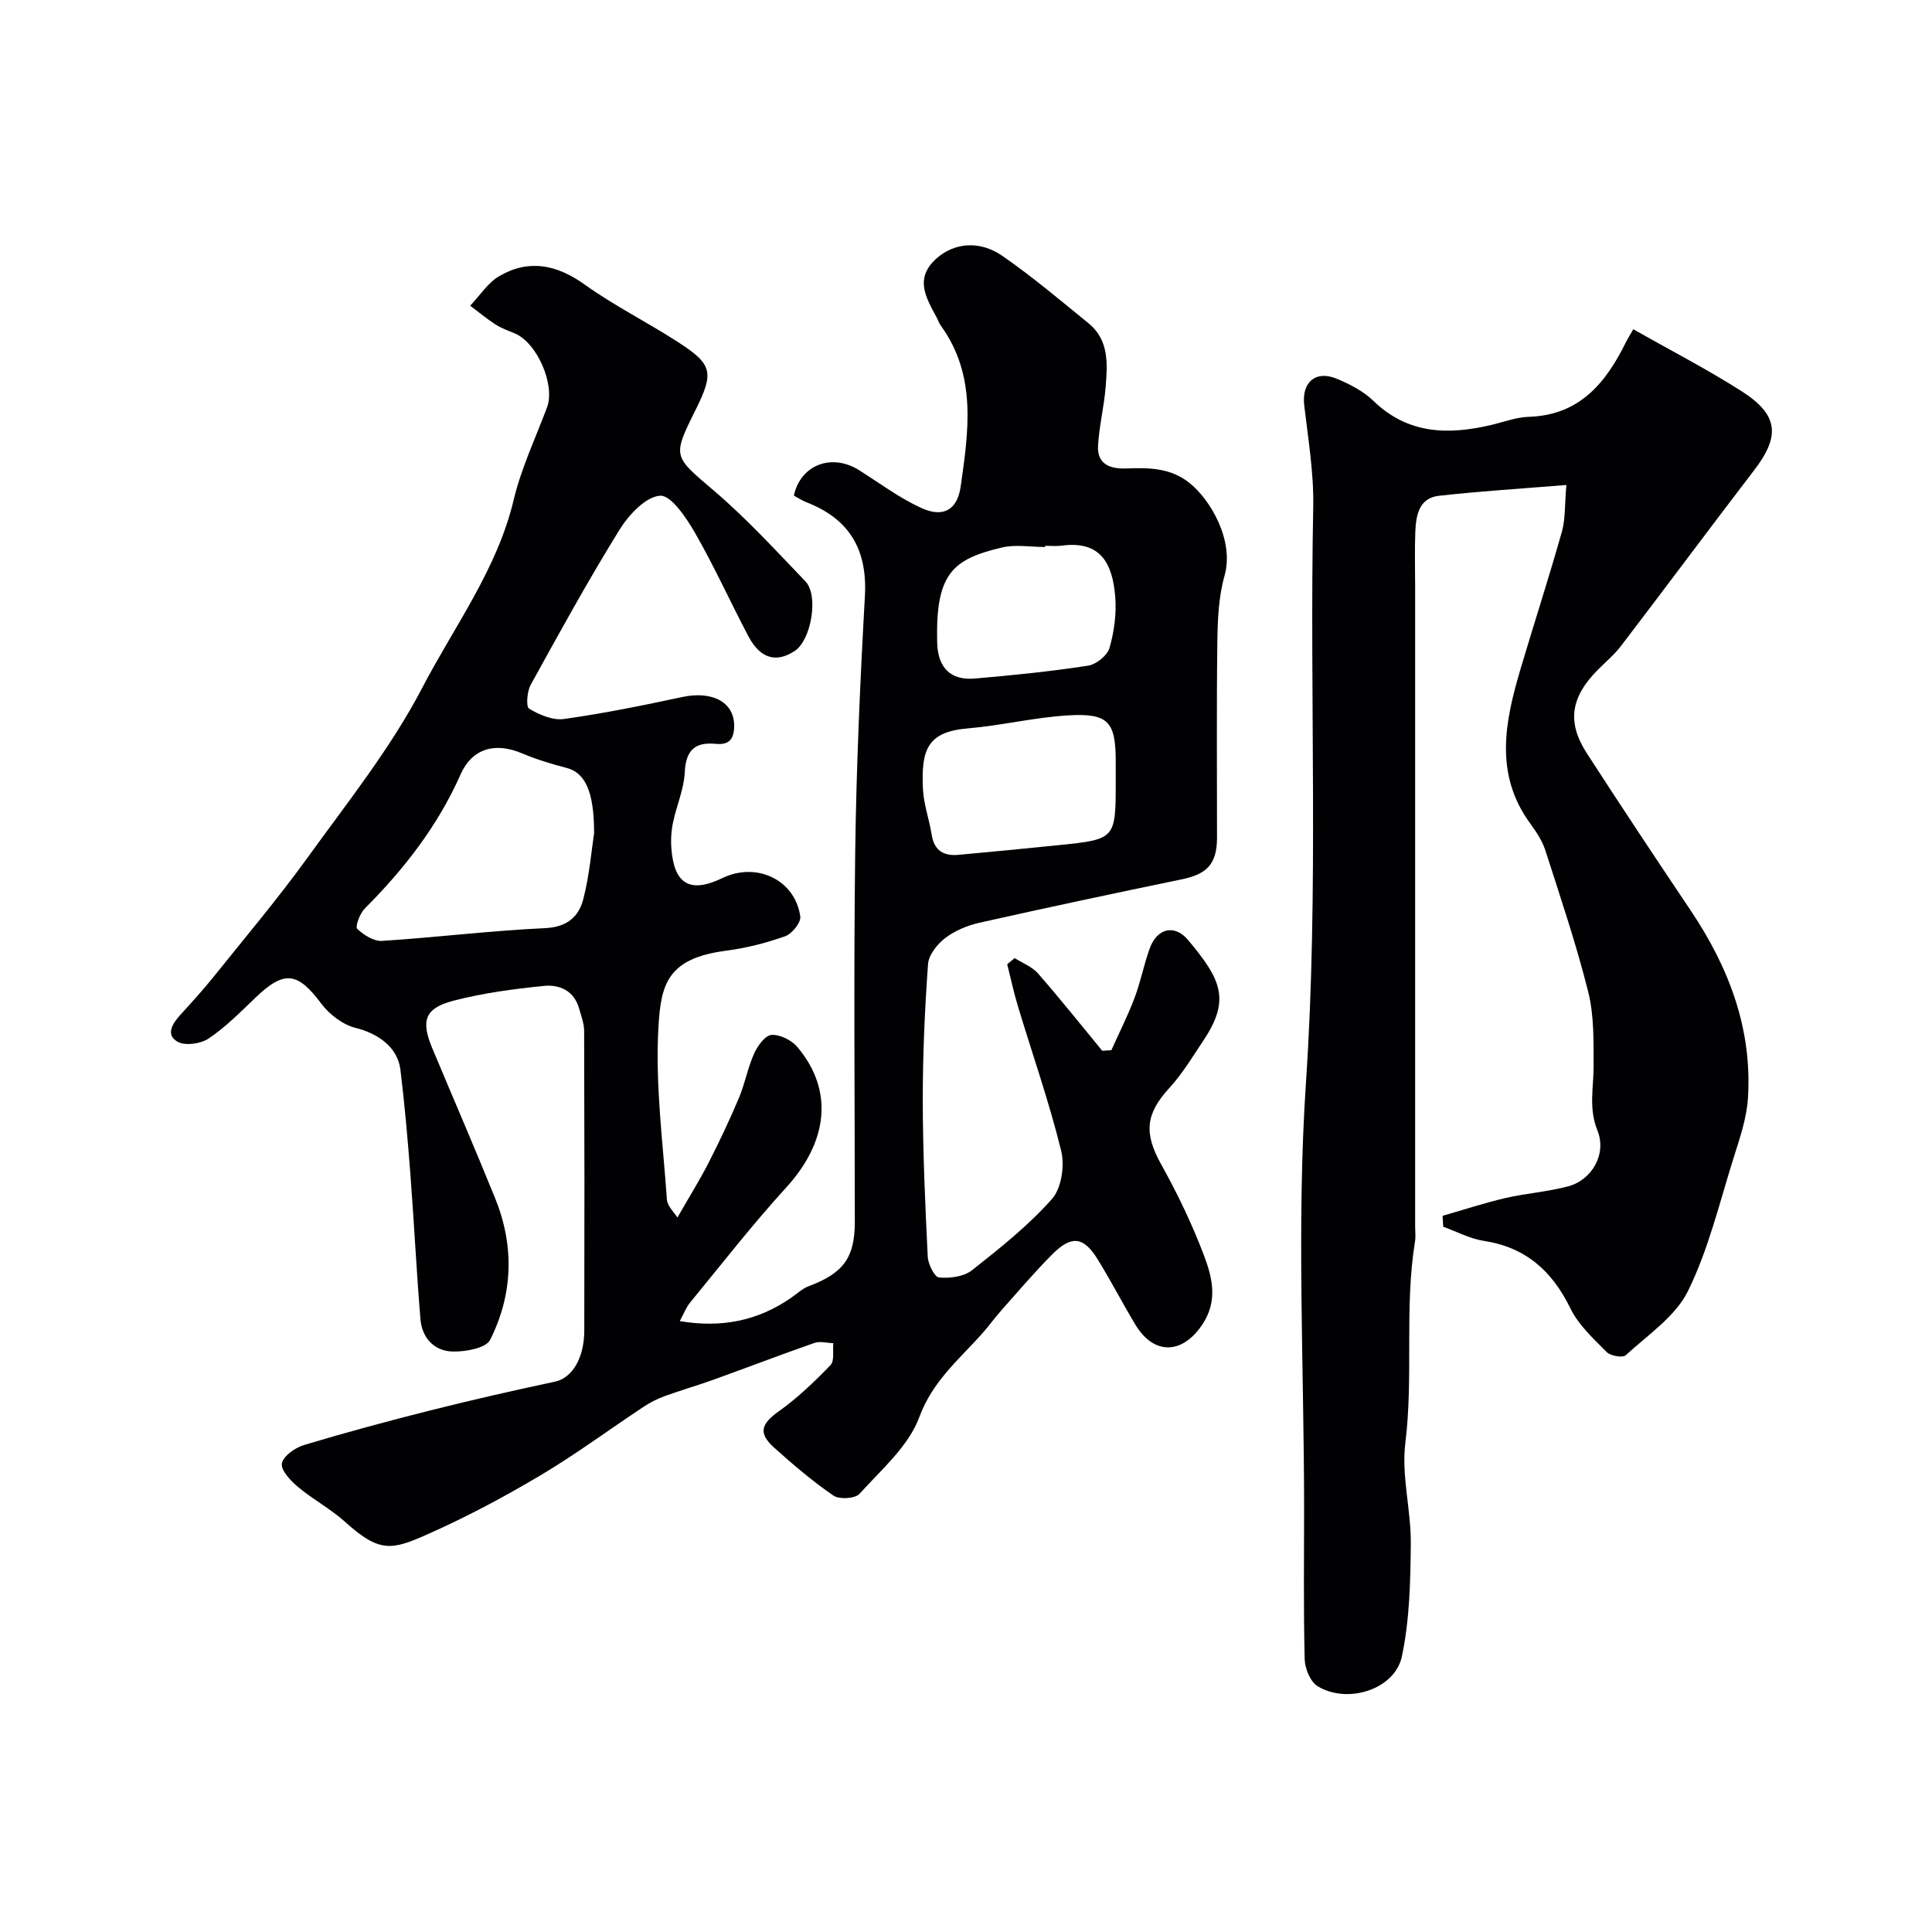
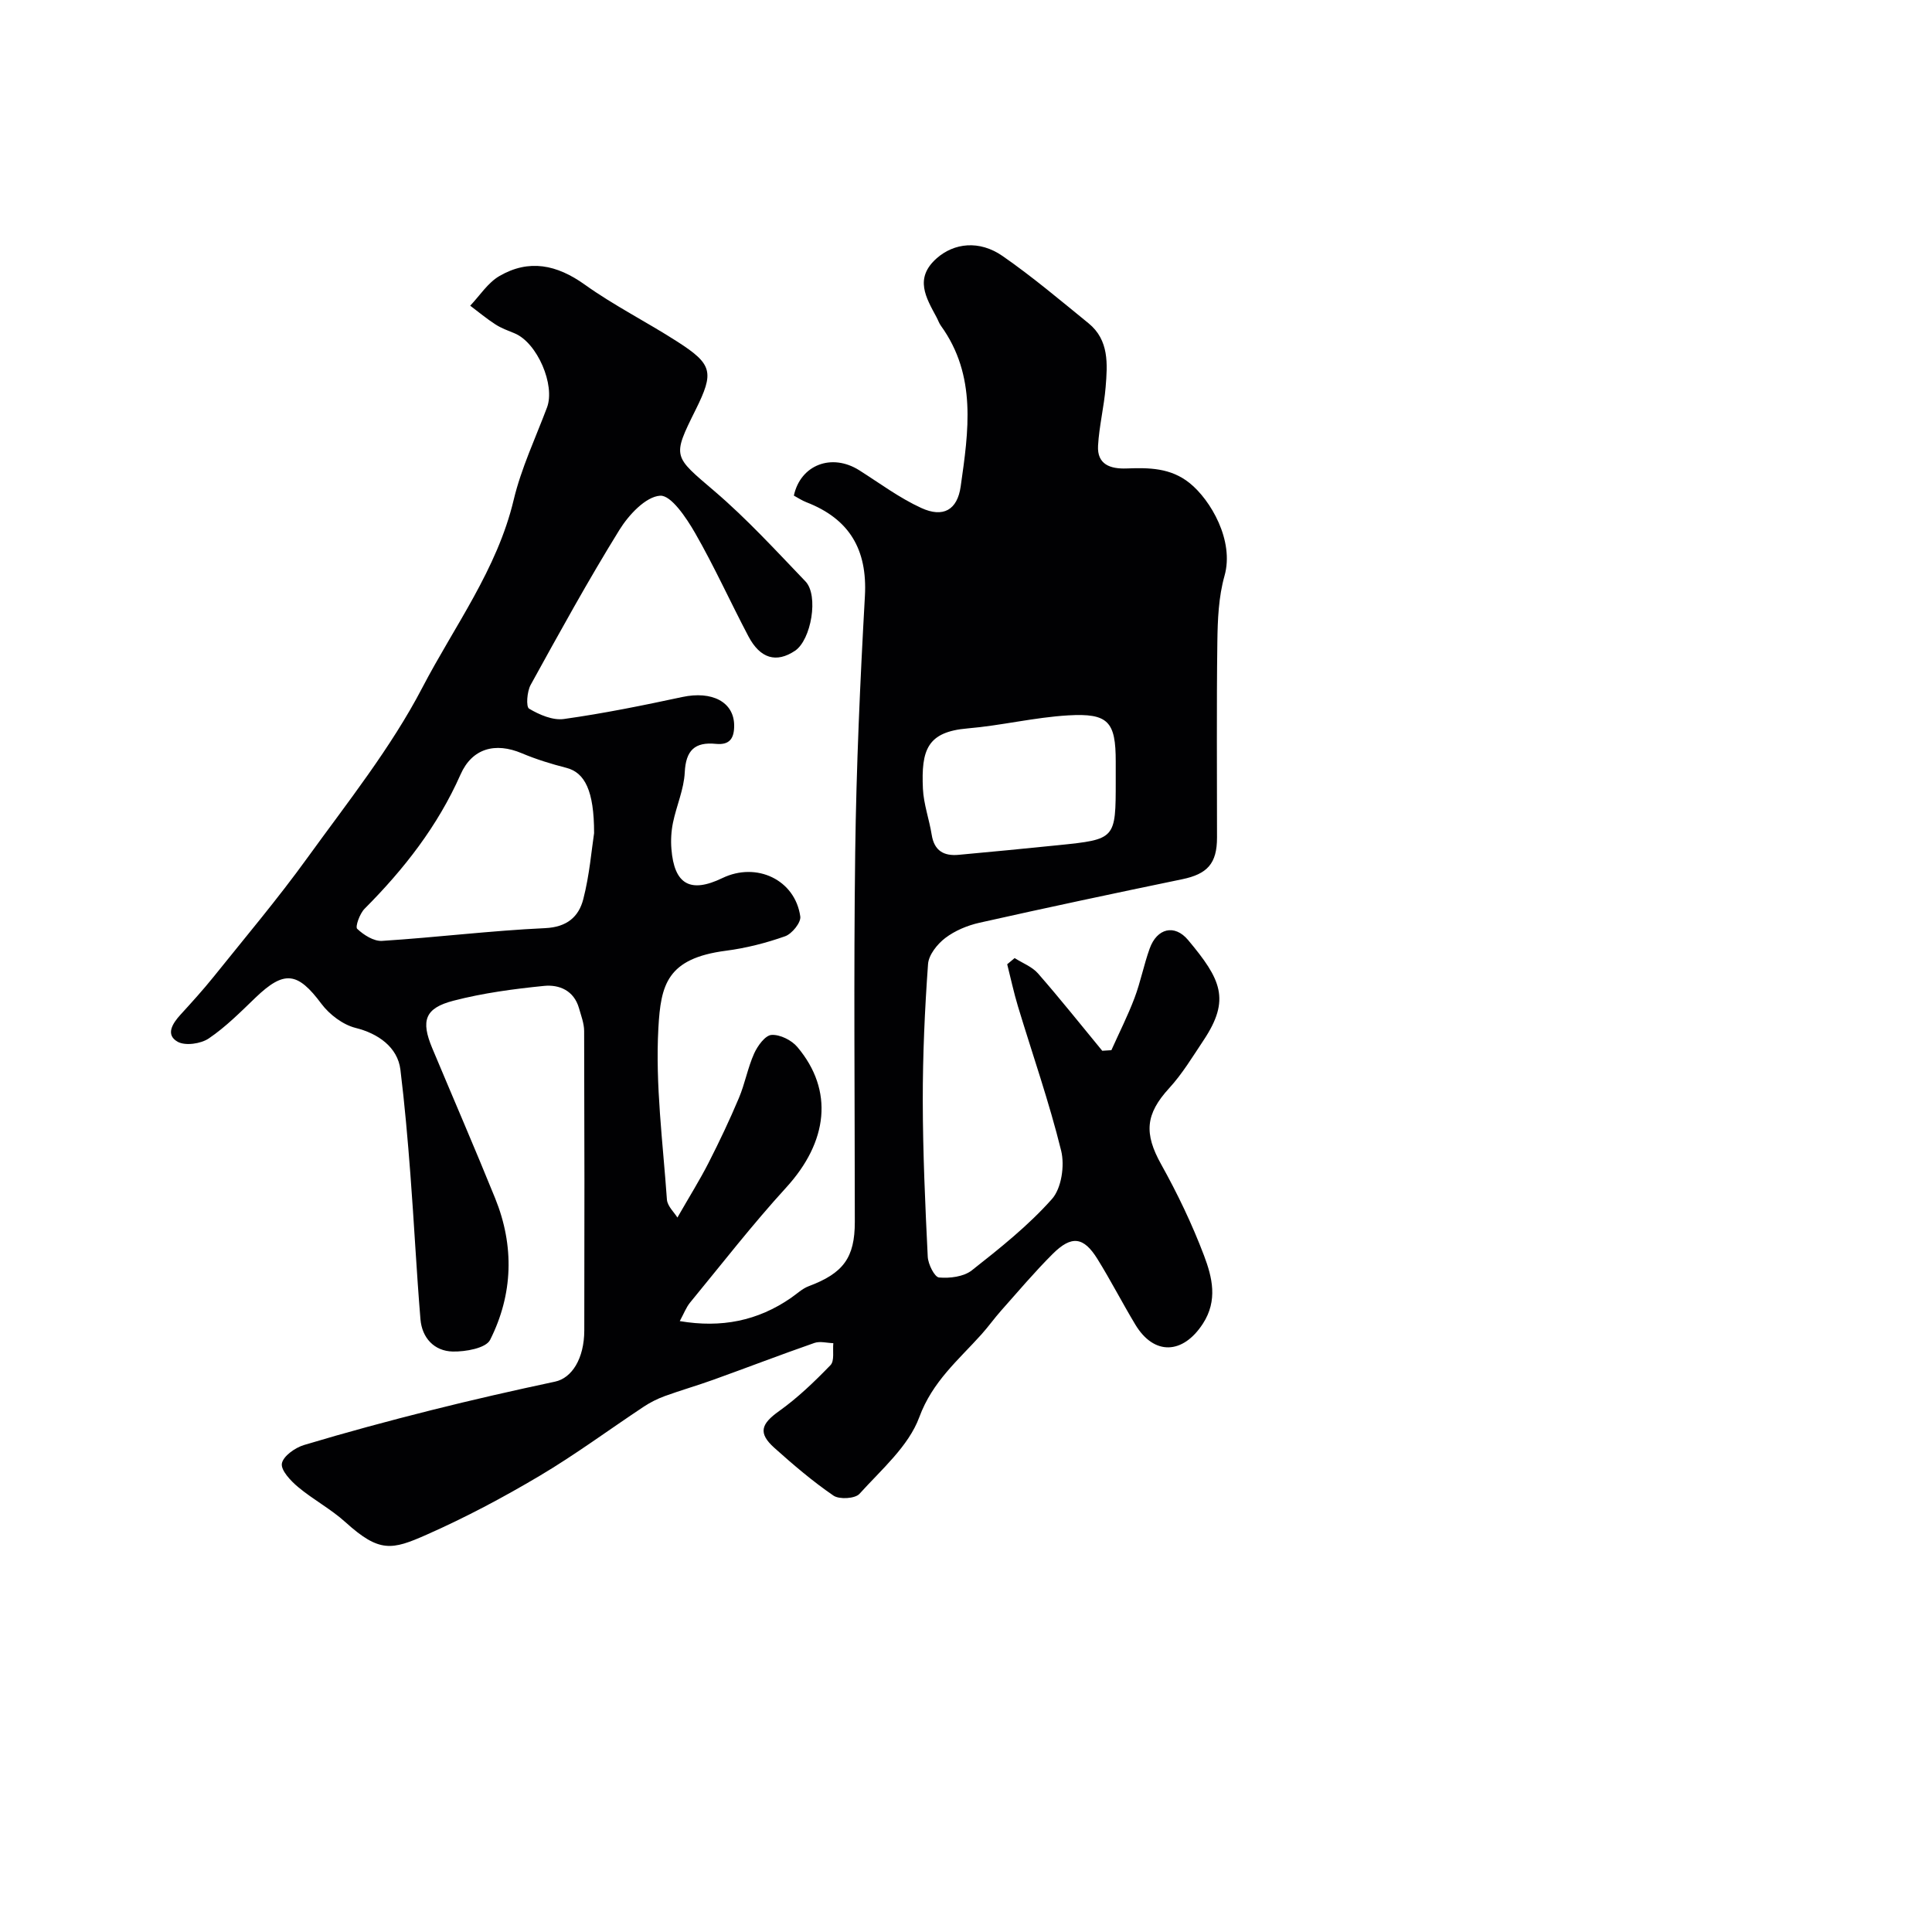
<svg xmlns="http://www.w3.org/2000/svg" enable-background="new 0 0 400 400" viewBox="0 0 400 400">
-   <path d="m140.25 252.08c2.52-4.4 4.63-7.77 6.43-11.29 2.25-4.41 4.38-8.9 6.3-13.46 1.26-2.98 1.83-6.26 3.15-9.2.71-1.59 2.3-3.78 3.61-3.86 1.76-.11 4.17 1.09 5.36 2.52 7.57 8.99 6.33 19.61-2.35 29.1-6.97 7.63-13.32 15.82-19.89 23.81-.8.98-1.26 2.24-2.12 3.82 8.62 1.46 16.14-.05 23.02-4.8 1.21-.83 2.33-1.92 3.66-2.42 7.18-2.69 9.56-5.9 9.56-13.31 0-25.5-.25-51 .08-76.5.23-17.71 1.02-35.41 2.01-53.09.53-9.63-3.21-15.97-12.12-19.42-.9-.35-1.73-.9-2.59-1.37 1.38-6.38 7.84-8.85 13.55-5.24 4.23 2.68 8.31 5.73 12.83 7.8 4.54 2.08 7.47.42 8.16-4.46 1.62-11.4 3.37-22.93-4.09-33.26-.38-.52-.59-1.17-.9-1.75-2.19-4.08-4.67-8.09.04-12.24 3.57-3.14 8.79-3.81 13.63-.45 6.18 4.29 11.95 9.17 17.79 13.92 4.28 3.49 3.93 8.45 3.54 13.22-.33 4.06-1.34 8.06-1.57 12.12-.23 3.93 2.59 4.84 5.89 4.72 4.64-.17 9.11-.16 13.08 3.03 4.31 3.47 9.28 11.89 7.21 19.21-1.23 4.36-1.42 9.1-1.48 13.68-.18 13.5-.06 27-.07 40.5 0 5.39-2.01 7.55-7.22 8.63-14.01 2.9-28 5.87-41.95 9-2.5.56-5.08 1.63-7.1 3.17-1.65 1.26-3.43 3.49-3.56 5.4-.68 9.41-1.1 18.86-1.09 28.29.02 10.77.5 21.54 1.03 32.3.08 1.54 1.41 4.21 2.34 4.29 2.24.2 5.11-.16 6.79-1.48 5.82-4.58 11.69-9.26 16.58-14.76 1.98-2.22 2.67-6.93 1.91-10.01-2.48-10.08-5.93-19.92-8.94-29.87-.87-2.87-1.49-5.82-2.23-8.73.51-.43 1.03-.85 1.54-1.28 1.63 1.04 3.61 1.78 4.83 3.17 4.57 5.22 8.89 10.66 13.31 16.02.63-.04 1.26-.08 1.89-.12 1.61-3.6 3.4-7.13 4.79-10.81 1.26-3.33 1.93-6.89 3.14-10.24 1.51-4.2 5.15-5.1 7.95-1.76 6.82 8.14 8.83 12.31 3.21 20.75-2.26 3.39-4.39 6.94-7.12 9.92-4.93 5.38-5.24 9.36-1.66 15.78 3.38 6.06 6.41 12.39 8.87 18.88 1.69 4.48 2.9 9.28-.24 14.11-4.13 6.36-10.11 6.63-13.99.17-2.69-4.47-5.08-9.13-7.83-13.56-2.87-4.63-5.37-4.95-9.28-1.05-3.74 3.73-7.16 7.78-10.67 11.73-1.41 1.59-2.65 3.34-4.07 4.92-4.78 5.32-10.14 9.74-12.87 17.14-2.22 6.02-7.87 10.87-12.39 15.88-.91 1-4.17 1.19-5.38.36-4.32-2.96-8.33-6.39-12.24-9.89-3.42-3.07-2.75-4.95.97-7.6 3.86-2.75 7.35-6.11 10.66-9.53.85-.88.42-2.99.58-4.54-1.31-.04-2.75-.45-3.91-.05-7.01 2.44-13.94 5.11-20.92 7.62-3.33 1.2-6.75 2.18-10.08 3.39-1.5.55-2.98 1.29-4.31 2.17-7.2 4.77-14.17 9.94-21.59 14.34-7.55 4.48-15.36 8.63-23.39 12.18-7.2 3.19-9.78 3.77-16.81-2.59-3-2.72-6.69-4.67-9.81-7.28-1.52-1.27-3.59-3.46-3.35-4.87.27-1.53 2.75-3.28 4.6-3.83 8.71-2.62 17.51-4.99 26.34-7.21 8.5-2.14 17.05-4.08 25.63-5.91 3.44-.73 6.03-4.73 6.04-10.61.05-20.67.04-41.33-.03-62-.01-1.57-.63-3.16-1.07-4.72-1.04-3.64-4.08-4.91-7.22-4.6-6.31.63-12.66 1.48-18.78 3.07-5.93 1.54-6.76 4.13-4.38 9.82 4.34 10.36 8.81 20.68 13.03 31.09 4 9.88 3.7 19.87-1.05 29.31-.87 1.72-5.09 2.47-7.74 2.41-3.83-.09-6.36-2.82-6.68-6.69-.83-10.02-1.32-20.07-2.09-30.09-.55-7.2-1.18-14.41-2.06-21.58-.57-4.66-4.63-7.49-9.27-8.64-2.64-.66-5.42-2.77-7.09-5-4.91-6.59-7.69-6.99-13.64-1.27-3.09 2.97-6.16 6.07-9.68 8.45-1.64 1.11-4.85 1.57-6.43.69-2.57-1.44-1.09-3.78.57-5.6 2.33-2.55 4.66-5.12 6.83-7.81 6.56-8.18 13.34-16.21 19.47-24.7 8.31-11.49 17.28-22.74 23.79-35.23 6.63-12.72 15.47-24.45 18.9-38.85 1.56-6.55 4.51-12.78 6.9-19.13 1.75-4.65-2.02-13.41-6.69-15.35-1.35-.56-2.76-1.06-3.98-1.85-1.82-1.17-3.5-2.58-5.23-3.88 1.99-2.09 3.65-4.75 6.05-6.14 6.12-3.55 11.87-2.37 17.66 1.77 6.08 4.35 12.84 7.74 19.14 11.79 7.36 4.72 7.69 6.35 3.8 14.18-4.88 9.82-4.61 9.5 3.96 16.83 6.69 5.72 12.69 12.28 18.8 18.65 2.79 2.91 1.19 12.13-2.17 14.37-3.85 2.57-7.19 1.64-9.64-3-3.74-7.1-7.05-14.44-11.04-21.39-1.8-3.13-4.97-7.87-7.24-7.72-3 .2-6.52 3.99-8.44 7.1-6.48 10.47-12.42 21.28-18.37 32.08-.75 1.37-.98 4.51-.32 4.91 2.12 1.26 4.91 2.47 7.22 2.14 8.22-1.15 16.37-2.81 24.49-4.55 6.17-1.32 10.69 1.02 10.75 5.83.03 2.73-.93 4.15-3.77 3.87-4.39-.44-6.24 1.35-6.46 5.91-.17 3.5-1.72 6.92-2.44 10.42-.36 1.76-.47 3.64-.32 5.43.58 7.35 3.92 9.22 10.54 6.03 7.08-3.42 15.06.34 16.14 7.94.18 1.25-1.72 3.6-3.13 4.1-3.95 1.4-8.11 2.46-12.27 3-12.23 1.59-13.48 7.06-13.98 16.01-.65 11.78.94 23.7 1.77 35.54.13 1.37 1.54 2.65 2.17 3.69zm-17.25-79.58c.01-8.82-1.94-12.56-5.75-13.53-3.12-.8-6.24-1.76-9.2-3.01-5.53-2.34-10.31-1.02-12.7 4.39-4.72 10.67-11.71 19.61-19.87 27.8-1 1-1.97 3.73-1.53 4.15 1.34 1.27 3.44 2.61 5.16 2.5 11.27-.72 22.5-2.12 33.77-2.64 4.53-.21 6.95-2.38 7.88-5.99 1.3-5.03 1.72-10.28 2.24-13.67zm108-10.83c0-1.33 0-2.66 0-4 0-8.22-1.5-10.05-9.84-9.56-6.97.41-13.86 2.11-20.83 2.7-8.36.71-9.62 4.44-9.25 12.49.15 3.2 1.31 6.34 1.82 9.54.53 3.33 2.53 4.43 5.6 4.14 6.86-.64 13.72-1.28 20.57-1.99 11.93-1.22 11.93-1.24 11.93-13.32zm-14.61-48.67v.25c-2.99 0-6.1-.56-8.93.1-10.4 2.44-13.76 5.53-13.43 19.64.12 5.28 2.79 7.93 7.83 7.49 7.83-.67 15.66-1.47 23.42-2.66 1.69-.26 3.99-2.12 4.44-3.7.97-3.41 1.47-7.16 1.17-10.68-.57-6.6-2.87-11.54-10.99-10.48-1.16.17-2.34.04-3.51.04z" fill="#010103" />
-   <path d="m338.15 68.17c7.53 4.27 15.17 8.2 22.39 12.8 7.72 4.92 8.08 9.29 2.61 16.42-9.25 12.07-18.31 24.27-27.54 36.35-1.4 1.84-3.24 3.35-4.87 5.01-5.55 5.61-6.35 10.8-2.21 17.2 7.06 10.92 14.26 21.76 21.51 32.56 7.91 11.79 12.78 24.53 11.85 38.91-.27 4.13-1.69 8.24-2.95 12.25-2.93 9.3-5.2 18.96-9.46 27.62-2.6 5.28-8.32 9.09-12.88 13.29-.63.58-3.15.16-3.94-.64-2.76-2.79-5.84-5.6-7.52-9.04-3.78-7.75-9.23-12.65-17.92-13.99-2.89-.44-5.62-1.92-8.42-2.93-.04-.75-.09-1.5-.13-2.26 4.34-1.24 8.63-2.66 13.02-3.68 4.28-.99 8.74-1.29 12.98-2.42 4.86-1.29 8.05-6.64 6.06-11.57-1.87-4.65-.77-8.93-.79-13.41-.02-5.11.11-10.41-1.12-15.3-2.48-9.89-5.76-19.59-8.88-29.3-.63-1.97-1.87-3.82-3.11-5.52-7.49-10.24-5.26-21.07-2.04-31.95 2.82-9.51 5.89-18.94 8.58-28.48.75-2.64.57-5.55.93-9.68-9.18.75-17.82 1.28-26.41 2.24-4.07.45-4.72 4.01-4.86 7.36-.16 3.83-.04 7.66-.04 11.5v132.47c0 1 .14 2.02-.02 3-2.25 13.84-.29 27.86-2.01 41.78-.84 6.8 1.2 13.9 1.13 20.85-.07 7.81-.24 15.78-1.85 23.36-1.45 6.81-11.25 9.92-17.43 6.15-1.52-.92-2.65-3.67-2.69-5.61-.26-10.32-.12-20.66-.12-30.99 0-29.49-1.59-59.09.39-88.46 2.67-39.74.71-79.41 1.5-119.1.14-7.01-1.05-14.07-1.87-21.08-.55-4.71 2.36-7.32 6.81-5.44 2.68 1.13 5.45 2.55 7.5 4.54 7.21 6.99 15.6 7.1 24.55 4.97 2.53-.6 5.06-1.57 7.61-1.65 10.56-.32 16.01-7.05 20.19-15.55.28-.57.63-1.11 1.47-2.58z" fill="#010103" />
+   <path d="m140.25 252.08c2.52-4.4 4.63-7.77 6.43-11.29 2.25-4.41 4.38-8.9 6.3-13.46 1.26-2.98 1.83-6.26 3.15-9.2.71-1.59 2.3-3.78 3.61-3.86 1.76-.11 4.17 1.09 5.36 2.52 7.57 8.99 6.33 19.61-2.35 29.1-6.97 7.63-13.32 15.82-19.89 23.81-.8.98-1.26 2.24-2.12 3.82 8.62 1.46 16.14-.05 23.02-4.8 1.21-.83 2.33-1.92 3.66-2.42 7.18-2.69 9.56-5.9 9.56-13.31 0-25.5-.25-51 .08-76.5.23-17.71 1.02-35.41 2.01-53.09.53-9.63-3.21-15.97-12.12-19.42-.9-.35-1.73-.9-2.59-1.37 1.38-6.38 7.84-8.85 13.55-5.24 4.23 2.68 8.31 5.73 12.83 7.8 4.54 2.08 7.47.42 8.16-4.46 1.62-11.4 3.37-22.93-4.09-33.26-.38-.52-.59-1.17-.9-1.75-2.19-4.08-4.67-8.09.04-12.24 3.57-3.14 8.79-3.81 13.63-.45 6.18 4.29 11.95 9.17 17.79 13.92 4.28 3.49 3.93 8.45 3.54 13.22-.33 4.06-1.34 8.06-1.57 12.12-.23 3.93 2.59 4.84 5.89 4.72 4.64-.17 9.11-.16 13.08 3.03 4.31 3.47 9.28 11.89 7.21 19.21-1.23 4.36-1.42 9.1-1.48 13.68-.18 13.5-.06 27-.07 40.5 0 5.39-2.01 7.55-7.22 8.63-14.01 2.9-28 5.87-41.95 9-2.5.56-5.08 1.63-7.1 3.17-1.65 1.26-3.43 3.49-3.56 5.4-.68 9.41-1.1 18.86-1.09 28.29.02 10.77.5 21.54 1.03 32.3.08 1.54 1.41 4.21 2.34 4.29 2.24.2 5.11-.16 6.79-1.48 5.82-4.58 11.69-9.26 16.58-14.76 1.98-2.22 2.67-6.93 1.91-10.01-2.48-10.08-5.93-19.92-8.94-29.87-.87-2.87-1.49-5.82-2.23-8.73.51-.43 1.03-.85 1.54-1.28 1.63 1.04 3.61 1.78 4.83 3.17 4.57 5.22 8.89 10.66 13.31 16.02.63-.04 1.26-.08 1.89-.12 1.61-3.6 3.4-7.13 4.79-10.81 1.26-3.33 1.93-6.89 3.14-10.24 1.51-4.2 5.15-5.1 7.95-1.76 6.82 8.14 8.83 12.31 3.21 20.75-2.26 3.39-4.39 6.94-7.12 9.92-4.93 5.38-5.24 9.36-1.66 15.78 3.38 6.06 6.41 12.39 8.87 18.88 1.69 4.48 2.9 9.28-.24 14.11-4.13 6.36-10.11 6.63-13.99.17-2.69-4.47-5.08-9.13-7.83-13.56-2.87-4.63-5.37-4.95-9.28-1.05-3.74 3.73-7.16 7.78-10.67 11.73-1.41 1.59-2.65 3.34-4.07 4.92-4.78 5.32-10.14 9.74-12.87 17.14-2.22 6.02-7.87 10.87-12.39 15.88-.91 1-4.17 1.19-5.38.36-4.32-2.96-8.33-6.39-12.24-9.89-3.42-3.07-2.75-4.95.97-7.6 3.86-2.75 7.35-6.11 10.66-9.53.85-.88.42-2.99.58-4.54-1.31-.04-2.75-.45-3.91-.05-7.01 2.44-13.94 5.11-20.92 7.62-3.33 1.2-6.75 2.18-10.08 3.39-1.5.55-2.98 1.29-4.31 2.17-7.2 4.77-14.17 9.94-21.59 14.34-7.55 4.48-15.36 8.63-23.39 12.18-7.2 3.19-9.78 3.77-16.81-2.59-3-2.72-6.69-4.67-9.81-7.28-1.52-1.27-3.59-3.46-3.35-4.87.27-1.53 2.75-3.28 4.6-3.83 8.71-2.62 17.51-4.99 26.34-7.21 8.5-2.14 17.05-4.08 25.63-5.91 3.44-.73 6.03-4.73 6.04-10.61.05-20.67.04-41.33-.03-62-.01-1.57-.63-3.16-1.07-4.72-1.04-3.64-4.08-4.91-7.22-4.6-6.31.63-12.66 1.48-18.78 3.07-5.93 1.54-6.76 4.13-4.38 9.82 4.34 10.36 8.81 20.68 13.03 31.09 4 9.88 3.7 19.87-1.05 29.31-.87 1.72-5.09 2.47-7.74 2.41-3.83-.09-6.36-2.82-6.68-6.69-.83-10.02-1.32-20.07-2.09-30.09-.55-7.2-1.18-14.41-2.06-21.58-.57-4.66-4.63-7.49-9.27-8.64-2.64-.66-5.42-2.77-7.09-5-4.91-6.59-7.69-6.99-13.64-1.27-3.09 2.97-6.16 6.07-9.68 8.45-1.64 1.11-4.85 1.57-6.43.69-2.57-1.44-1.09-3.78.57-5.6 2.33-2.55 4.66-5.12 6.83-7.81 6.56-8.18 13.34-16.21 19.47-24.7 8.31-11.49 17.28-22.74 23.79-35.23 6.63-12.72 15.47-24.45 18.9-38.85 1.56-6.55 4.51-12.78 6.9-19.13 1.75-4.65-2.02-13.41-6.69-15.35-1.35-.56-2.76-1.06-3.98-1.85-1.82-1.17-3.5-2.58-5.23-3.88 1.99-2.09 3.65-4.75 6.05-6.14 6.12-3.55 11.87-2.37 17.66 1.77 6.08 4.35 12.84 7.74 19.14 11.79 7.36 4.72 7.69 6.35 3.8 14.18-4.88 9.82-4.61 9.5 3.96 16.83 6.69 5.72 12.69 12.28 18.8 18.65 2.79 2.91 1.19 12.13-2.17 14.37-3.85 2.57-7.19 1.64-9.64-3-3.74-7.1-7.05-14.44-11.04-21.39-1.8-3.13-4.97-7.87-7.24-7.72-3 .2-6.52 3.99-8.44 7.1-6.48 10.47-12.42 21.28-18.37 32.08-.75 1.37-.98 4.51-.32 4.91 2.12 1.26 4.91 2.47 7.22 2.14 8.22-1.15 16.37-2.81 24.49-4.55 6.17-1.32 10.69 1.02 10.75 5.83.03 2.73-.93 4.15-3.77 3.87-4.39-.44-6.24 1.35-6.46 5.91-.17 3.5-1.72 6.92-2.44 10.42-.36 1.76-.47 3.64-.32 5.43.58 7.35 3.92 9.22 10.54 6.03 7.08-3.42 15.06.34 16.14 7.94.18 1.25-1.72 3.6-3.13 4.1-3.95 1.4-8.11 2.46-12.27 3-12.23 1.59-13.48 7.06-13.98 16.01-.65 11.78.94 23.7 1.77 35.54.13 1.37 1.54 2.65 2.17 3.69zm-17.25-79.58c.01-8.82-1.94-12.56-5.75-13.53-3.12-.8-6.24-1.76-9.2-3.01-5.53-2.34-10.31-1.02-12.7 4.39-4.72 10.67-11.71 19.61-19.87 27.8-1 1-1.97 3.73-1.53 4.15 1.34 1.27 3.44 2.61 5.16 2.5 11.27-.72 22.5-2.12 33.77-2.64 4.53-.21 6.95-2.38 7.88-5.99 1.3-5.03 1.72-10.28 2.24-13.67zm108-10.83c0-1.33 0-2.66 0-4 0-8.22-1.5-10.05-9.84-9.56-6.97.41-13.86 2.11-20.83 2.7-8.36.71-9.62 4.44-9.25 12.49.15 3.2 1.31 6.34 1.82 9.54.53 3.33 2.53 4.43 5.6 4.14 6.86-.64 13.72-1.28 20.57-1.99 11.93-1.22 11.93-1.24 11.93-13.32zm-14.61-48.67v.25z" fill="#010103" />
</svg>